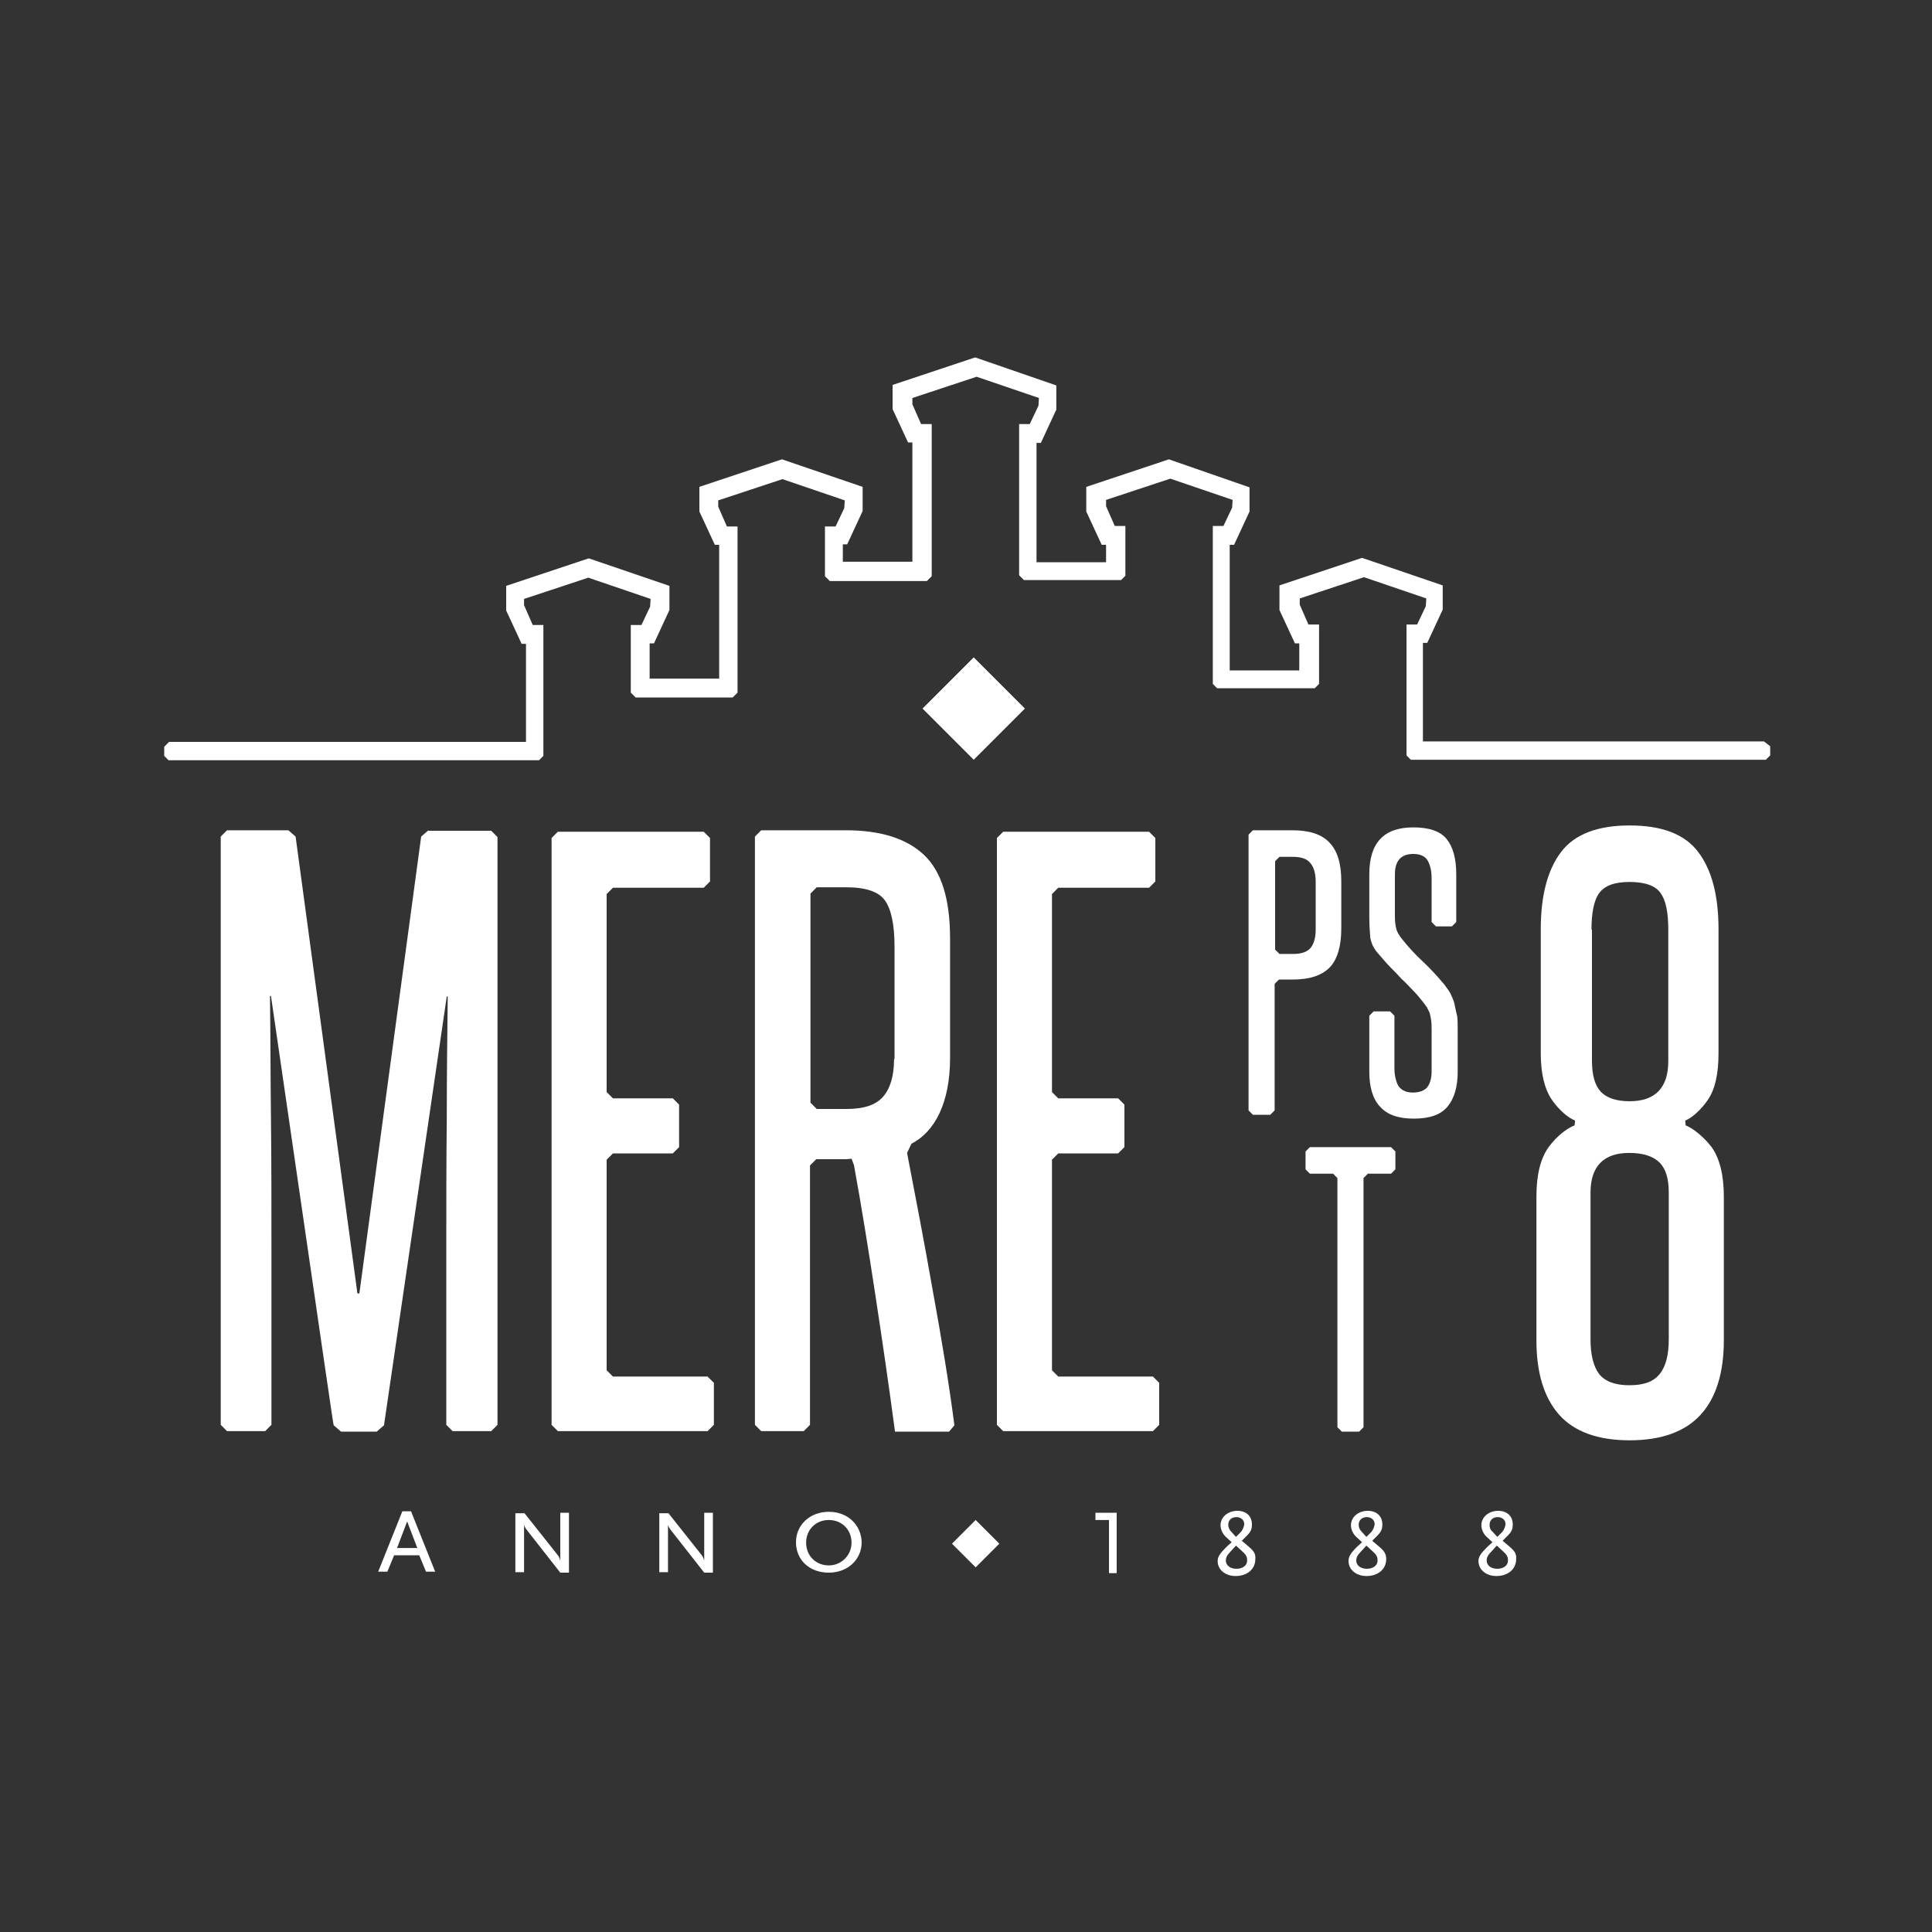
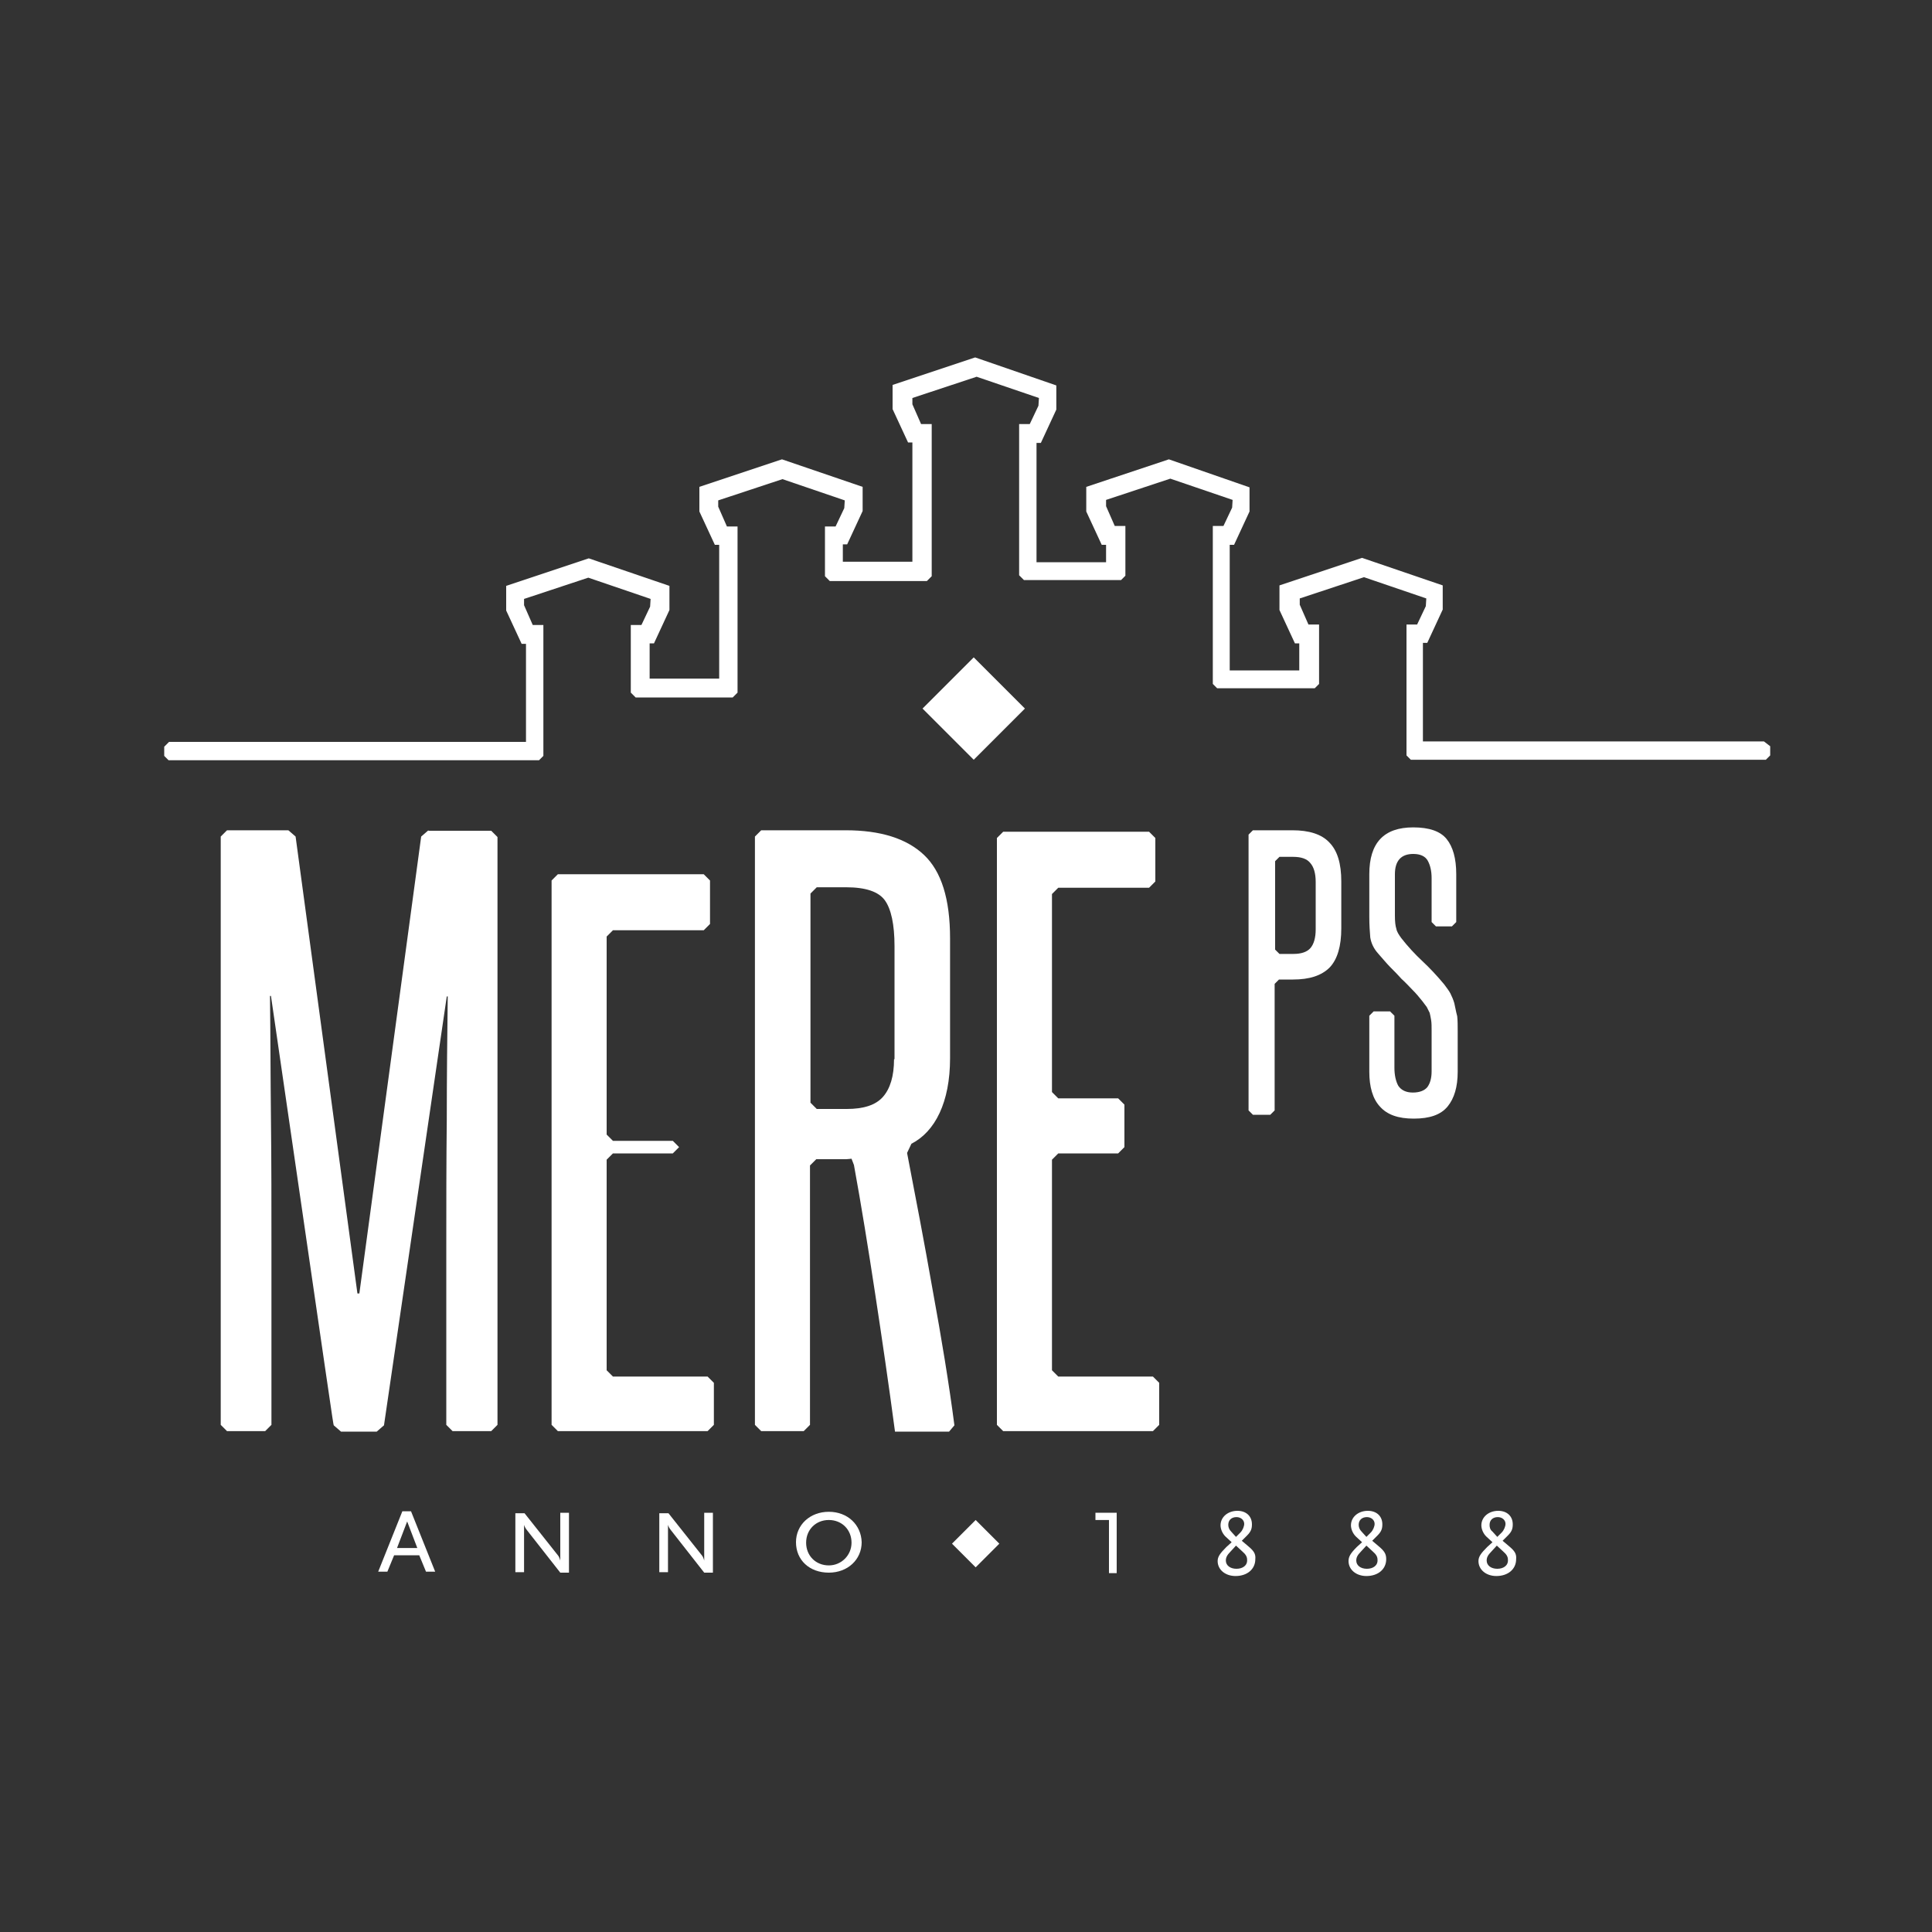
<svg xmlns="http://www.w3.org/2000/svg" version="1.1" id="Layer_1" x="0px" y="0px" viewBox="0 0 400 400" style="enable-background:new 0 0 400 400;" xml:space="preserve">
  <rect x="0" y="0" width="400" height="400" fill="#333333" stroke="none" />
  <style type="text/css">
	.st0{fill:#FFFFFF;}
</style>
  <g id="Page-1">
    <g id="Arendused_aktiivsed" transform="translate(-734, -1278)">
      <g id="Ambassador-Copy" transform="translate(49, 798)">
        <g id="Logo" transform="translate(660, 444)">
          <g id="Imported-Layers-Copy-2" transform="translate(25, 36)">
            <path id="Fill-1" class="st0" d="M83.3,312.9l-5,12.5h1.9l1.4-3.4h5.2l1.4,3.4h1.9l-5-12.5H83.3L83.3,312.9z M82.2,320.5       l2.1-5.5l2.1,5.5H82.2L82.2,320.5z" />
            <path id="Fill-2" class="st0" d="M116,323.1c-0.1-0.4-0.3-0.9-0.5-1.1l-6.9-8.7h-1.9v12.2h1.8v-9.8c0.1,0.3,0.2,0.6,0.6,1.1       l6.9,8.8h1.8v-12.4H116V323.1" />
            <path id="Fill-3" class="st0" d="M145.8,323.1c-0.1-0.4-0.3-0.9-0.5-1.1l-6.9-8.7h-1.9v12.2h1.8v-9.8c0.1,0.3,0.2,0.6,0.6,1.1       l6.9,8.8h1.8v-12.4h-1.8V323.1" />
            <path id="Fill-4" class="st0" d="M171.6,313c-3.9,0-6.8,2.7-6.8,6.3c0,3.7,2.8,6.3,6.8,6.3c3.9,0,6.8-2.7,6.8-6.3       C178.3,315.7,175.5,313,171.6,313 M171.6,324.1c-2.7,0-4.7-2-4.7-4.7c0-2.7,2-4.7,4.7-4.7c2.7,0,4.7,2,4.7,4.7       C176.3,322,174.2,324.1,171.6,324.1" />
            <path id="Fill-5" class="st0" d="M226.9,314.7h2.7v11h1.6v-12.5h-4.4V314.7" />
            <path id="Fill-6" class="st0" d="M258.4,320.1l-1.3-1.1l1.1-1.1c0.8-0.8,1-1.4,1-2.3c0-1.7-1.2-2.8-3-2.8c-2,0-3.5,1.3-3.5,3       c0,0.8,0.4,1.7,1,2.3l1.3,1.2l-1.1,1c-1.3,1.3-1.8,2-1.8,2.9c0,1.8,1.6,3.1,3.7,3.1c2.4,0,4.1-1.4,4.1-3.5       C260,321.7,259.6,321.1,258.4,320.1 M254.3,315.7c0-1,0.7-1.6,1.7-1.6c0.9,0,1.6,0.6,1.6,1.4c0,0.5-0.3,1.3-0.8,1.8l-0.9,0.9       l-1-1.1C254.5,316.7,254.3,316.2,254.3,315.7 M256,324.8c-1.3,0-2.2-0.7-2.2-1.7c0-0.6,0.2-1.1,1-1.9l1.1-1.2l1.3,1.2       c0.7,0.6,1,1.1,1,1.7C258.3,324.1,257.3,324.8,256,324.8" />
            <path id="Fill-7" class="st0" d="M285.4,320.1l-1.3-1.1l1.1-1.1c0.8-0.8,1-1.4,1-2.3c0-1.7-1.2-2.8-3-2.8c-2,0-3.5,1.3-3.5,3       c0,0.8,0.4,1.7,1,2.3l1.3,1.2l-1.1,1c-1.3,1.3-1.7,2-1.7,2.9c0,1.8,1.6,3.1,3.7,3.1c2.4,0,4.1-1.4,4.1-3.5       C287,321.7,286.6,321.1,285.4,320.1 M281.3,315.7c0-1,0.7-1.6,1.7-1.6c0.9,0,1.6,0.6,1.6,1.4c0,0.5-0.3,1.3-0.8,1.8l-0.9,0.9       l-1-1.1C281.5,316.7,281.3,316.2,281.3,315.7 M283,324.8c-1.3,0-2.2-0.7-2.2-1.7c0-0.6,0.2-1.1,1-1.9l1.1-1.2l1.3,1.2       c0.7,0.6,1,1.1,1,1.7C285.3,324.1,284.3,324.8,283,324.8" />
            <path id="Fill-8" class="st0" d="M312.4,320.1l-1.3-1.1l1.1-1.1c0.8-0.8,1-1.4,1-2.3c0-1.7-1.2-2.8-3-2.8c-2,0-3.5,1.3-3.5,3       c0,0.8,0.4,1.7,1,2.3l1.3,1.2l-1.1,1c-1.3,1.3-1.8,2-1.8,2.9c0,1.8,1.6,3.1,3.7,3.1c2.4,0,4.1-1.4,4.1-3.5       C314,321.7,313.6,321.1,312.4,320.1 M308.4,315.7c0-1,0.7-1.6,1.7-1.6c0.9,0,1.6,0.6,1.6,1.4c0,0.5-0.3,1.3-0.8,1.8l-0.9,0.9       l-1-1.1C308.5,316.7,308.4,316.2,308.4,315.7 M310,324.8c-1.3,0-2.2-0.7-2.2-1.7c0-0.6,0.2-1.1,1-1.9l1.1-1.2l1.3,1.2       c0.7,0.6,1,1.1,1,1.7C312.3,324.1,311.3,324.8,310,324.8" />
            <path id="Fill-9" class="st0" d="M201.6,136.1l10.6,10.6l-10.6,10.6l-10.6-10.6L201.6,136.1" />
            <path id="Fill-10" class="st0" d="M202,324.5l-4.9-4.9l4.9-4.9l4.9,4.9L202,324.5" />
            <path id="Fill-12" class="st0" d="M88.7,171.9l-1.5,1.3l-12.8,94.6H74l-12.8-94.6l-1.5-1.3H47l-1.3,1.3V295l1.3,1.3h7.9       l1.3-1.3v-36.3c0-9.2,0-18.1-0.1-26.9c-0.1-8.8-0.1-17.7-0.2-25.6l0.2,0C68.7,292.8,69,295,69.1,295.1l1.5,1.3H78l1.5-1.3       l13-88.8l0.2,0c-0.1,7.8-0.2,16.8-0.2,25.6c-0.1,8.8-0.1,17.7-0.1,26.9V295l1.3,1.3h8l1.3-1.3V173.3l-1.3-1.3H88.7" />
-             <path id="Fill-13" class="st0" d="M126.9,285l-1.3-1.3v-43.6l1.3-1.3h12.4l1.3-1.3v-8.8l-1.3-1.3h-12.4l-1.3-1.3v-41l1.3-1.3       h18.8l1.3-1.3v-9l-1.3-1.3h-30.2l-1.3,1.3V295l1.3,1.3h31l1.3-1.3v-8.7l-1.3-1.3H126.9" />
+             <path id="Fill-13" class="st0" d="M126.9,285l-1.3-1.3v-43.6l1.3-1.3h12.4l1.3-1.3l-1.3-1.3h-12.4l-1.3-1.3v-41l1.3-1.3       h18.8l1.3-1.3v-9l-1.3-1.3h-30.2l-1.3,1.3V295l1.3,1.3h31l1.3-1.3v-8.7l-1.3-1.3H126.9" />
            <path id="Fill-14" class="st0" d="M193.1,267.1c-1.7-9.7-3.6-19.6-5.3-28.4l0.9-1.9c4.9-2.5,8-8.6,8-17.7v-24.8       c0-8.2-1.8-13.9-5.4-17.3c-3.6-3.4-9-5.1-16.2-5.1h-17.5l-1.3,1.3V295l1.3,1.3h8.8l1.3-1.3v-53.7l1.3-1.3h6.2       c0.4,0,0.9-0.1,1.1-0.1l0.5,1.3c1.5,8.2,3,17.5,4.4,26.7c1.4,9.2,2.8,18.7,4.1,28.5h11.2l1.1-1.3       C196.5,286.6,194.9,276.9,193.1,267.1 M185.1,219.3c0,3.5-0.8,6.1-2.3,7.8c-1.5,1.7-4,2.5-7.5,2.5h-6.2l-1.3-1.3v-43.3l1.3-1.3       h6.1c4,0,6.7,0.9,8,2.7c1.3,1.8,2,5,2,9.5V219.3" />
            <path id="Fill-15" class="st0" d="M219.1,285l-1.3-1.3v-43.6l1.3-1.3h12.4l1.3-1.3v-8.8l-1.3-1.3h-12.4l-1.3-1.3v-41l1.3-1.3       h18.8l1.3-1.3v-9l-1.3-1.3h-30.2l-1.3,1.3V295l1.3,1.3h31l1.3-1.3v-8.7l-1.3-1.3H219.1" />
-             <path id="Fill-16" class="st0" d="M349,233l-0.1-1c1.3-0.5,3.2-2.1,4.7-4.3c1.5-2.2,2.2-5.4,2.2-9.6v-25.7c0-7-1.4-12.3-4.2-16       c-2.8-3.7-7.5-5.5-14.2-5.5c-6.6,0-11.4,1.8-14.2,5.5c-2.8,3.7-4.2,9-4.2,16v25.7c0,4.2,0.8,7.4,2.3,9.6       c1.5,2.2,3.5,3.8,4.8,4.3l-0.1,1c-1.4,0.5-3.6,2.1-5.3,4.4c-1.7,2.3-2.6,5.7-2.6,10.3v29.8c0,6.8,1.6,11.9,4.7,15.4       c3.1,3.5,8,5.3,14.6,5.3c6.6,0,11.5-1.8,14.7-5.3c3.2-3.5,4.8-8.7,4.8-15.4v-29.8c0-4.5-0.9-8-2.6-10.3       C352.5,235.1,350.3,233.5,349,233L349,233z M329.5,192.5c0-3.5,0.5-6.1,1.6-7.6c1.1-1.5,3.1-2.3,6.3-2.3c3.2,0,5.4,0.8,6.4,2.3       c1.1,1.5,1.6,4,1.6,7.6v27.2c0,5.5-2.7,8.3-8,8.3c-2.8,0-4.8-0.7-6-2c-1.2-1.3-1.8-3.4-1.8-6.4V192.5L329.5,192.5z        M345.5,277.3c0,3.2-0.6,5.6-1.9,7.2c-1.3,1.6-3.3,2.3-6.3,2.3c-2.9,0-5-0.8-6.2-2.3c-1.2-1.6-1.8-4-1.8-7.2v-30.4       c0-5.4,2.7-8.2,8-8.2c2.9,0,5,0.7,6.3,2c1.3,1.3,1.9,3.4,1.9,6.2V277.3L345.5,277.3z" />
            <path id="Fill-17" class="st0" d="M365.2,153.5h-70.6v-20.4h0.9l3.2-6.9v-5l-16.7-5.7l-17.1,5.7v5.1l3.2,6.9h0.9v5.6h-14.4v-26       h0.9l3.2-6.9v-5L242,95.1l-17.1,5.7v5.1l3.2,6.9h0.9v3.6h-14.4V91.7h0.9l3.2-6.9v-5L201.9,74l-17.1,5.7v5l3.2,6.9h0.9v24.7       h-14.4v-3.6h0.9l3.2-6.9v-5l-16.7-5.7l-17.1,5.7v5.1l3.2,6.9h0.9v27.7h-14.4v-7.3h0.9l3.2-6.9v-5l-16.7-5.7l-17.1,5.7v5.1       l3.2,6.9h0.9l0,20.3H35l-1,1v1.9l0.9,0.9h76.7l0.9-0.9l0-27.1h-2.2l-1.8-4.1v-1.3l13.3-4.4l12.9,4.4l-0.1,1.6l-1.8,3.8h-2.2v14       l1,1h20.1l1-1v-34.4h-2.2l-1.8-4.1v-1.3l13.3-4.4l12.9,4.4l-0.1,1.6l-1.8,3.8h-2.2v10.3l1,1h20.1l1-1V87.8h-2.2l-1.8-4.1v-1.3       l13.3-4.4l12.9,4.4l-0.1,1.6l-1.8,3.8h-2.2v31.3l1,1h20.1l0.9-0.9v-10.3h-2.2l-1.8-4.1v-1.3l13.3-4.4l12.9,4.4l-0.1,1.6       l-1.8,3.8h-2.2v32.7l0.9,0.9h20.2l0.9-0.9v-12.3h-2.2l-1.8-4.1v-1.3l13.3-4.4l12.9,4.4l-0.1,1.6l-1.8,3.8h-2.2v27.1l0.9,0.9       h73.5l0.9-0.9v-1.9L365.2,153.5" />
            <path id="Fill-18" class="st0" d="M277.7,192.2v-9.7c0-3.7-0.8-6.4-2.5-8.1c-1.6-1.7-4.2-2.5-7.6-2.5h-8.2l-0.9,0.9v57.1       l0.9,0.9h3.6l0.9-0.9v-26.2l0.9-0.9h2.9c3.4,0,5.9-0.8,7.6-2.5C276.9,198.6,277.7,195.9,277.7,192.2 M272.4,192.4       c0,1.8-0.4,3.1-1.1,3.9s-1.9,1.2-3.5,1.2h-2.9l-0.9-0.9v-18.3l0.9-0.9h2.8c1.7,0,2.9,0.4,3.6,1.3c0.7,0.8,1.1,2.1,1.1,3.9       L272.4,192.4L272.4,192.4" />
            <path id="Fill-19" class="st0" d="M301.1,207.7c-0.2-0.7-0.5-1.4-0.8-2c-0.3-0.6-0.8-1.2-1.3-1.9c-1.5-1.8-3-3.4-4.5-4.8       c-1.5-1.4-3-3-4.4-4.8c-0.5-0.7-0.9-1.3-1-1.9c-0.2-0.6-0.3-1.5-0.3-2.7V181c0-2.8,1.3-4.2,3.8-4.2c1.5,0,2.5,0.5,3,1.4       c0.5,0.9,0.8,2.1,0.8,3.6v9.1l0.9,0.9h3.3l0.9-0.9V181c0-3.3-0.7-5.7-2-7.3c-1.3-1.6-3.6-2.4-6.9-2.4c-6.1,0-9.1,3.2-9.1,9.7       v8.8c0,1.7,0.1,3.1,0.2,4.3c0.2,1.2,0.7,2.3,1.7,3.4c0.9,1,1.7,2,2.5,2.8c0.8,0.8,1.6,1.6,2.3,2.4c0.8,0.7,1.5,1.5,2.2,2.2       c0.7,0.7,1.4,1.5,2.1,2.4c0.3,0.4,0.6,0.8,0.9,1.2c0.2,0.4,0.4,0.8,0.6,1.2c0.1,0.4,0.2,0.9,0.3,1.5c0.1,0.6,0.1,1.3,0.1,2.2       v8.4c0,1.4-0.3,2.5-0.9,3.3c-0.6,0.7-1.6,1.1-3,1.1c-1.4,0-2.4-0.5-3-1.4c-0.5-0.9-0.8-2.2-0.8-3.7v-10.8l-0.9-0.9h-3.4       l-0.9,0.9v11.6c0,3.1,0.7,5.6,2.2,7.2c1.5,1.7,3.8,2.5,7,2.5c3.3,0,5.6-0.8,7-2.5c1.4-1.7,2.1-4.1,2.1-7.2v-8.4       c0-1.1,0-2.2-0.1-3.1C301.4,209.3,301.3,208.5,301.1,207.7" />
-             <path id="Fill-20" class="st0" d="M271.2,237.5l-0.9,0.9v3.7l0.9,0.9h4.8l0.9,0.9v51.6l0.9,0.9h3.6l0.9-0.9v-51.6l0.9-0.9h4.8       l0.9-0.9v-3.7l-0.9-0.9H271.2" />
          </g>
        </g>
      </g>
    </g>
  </g>
</svg>